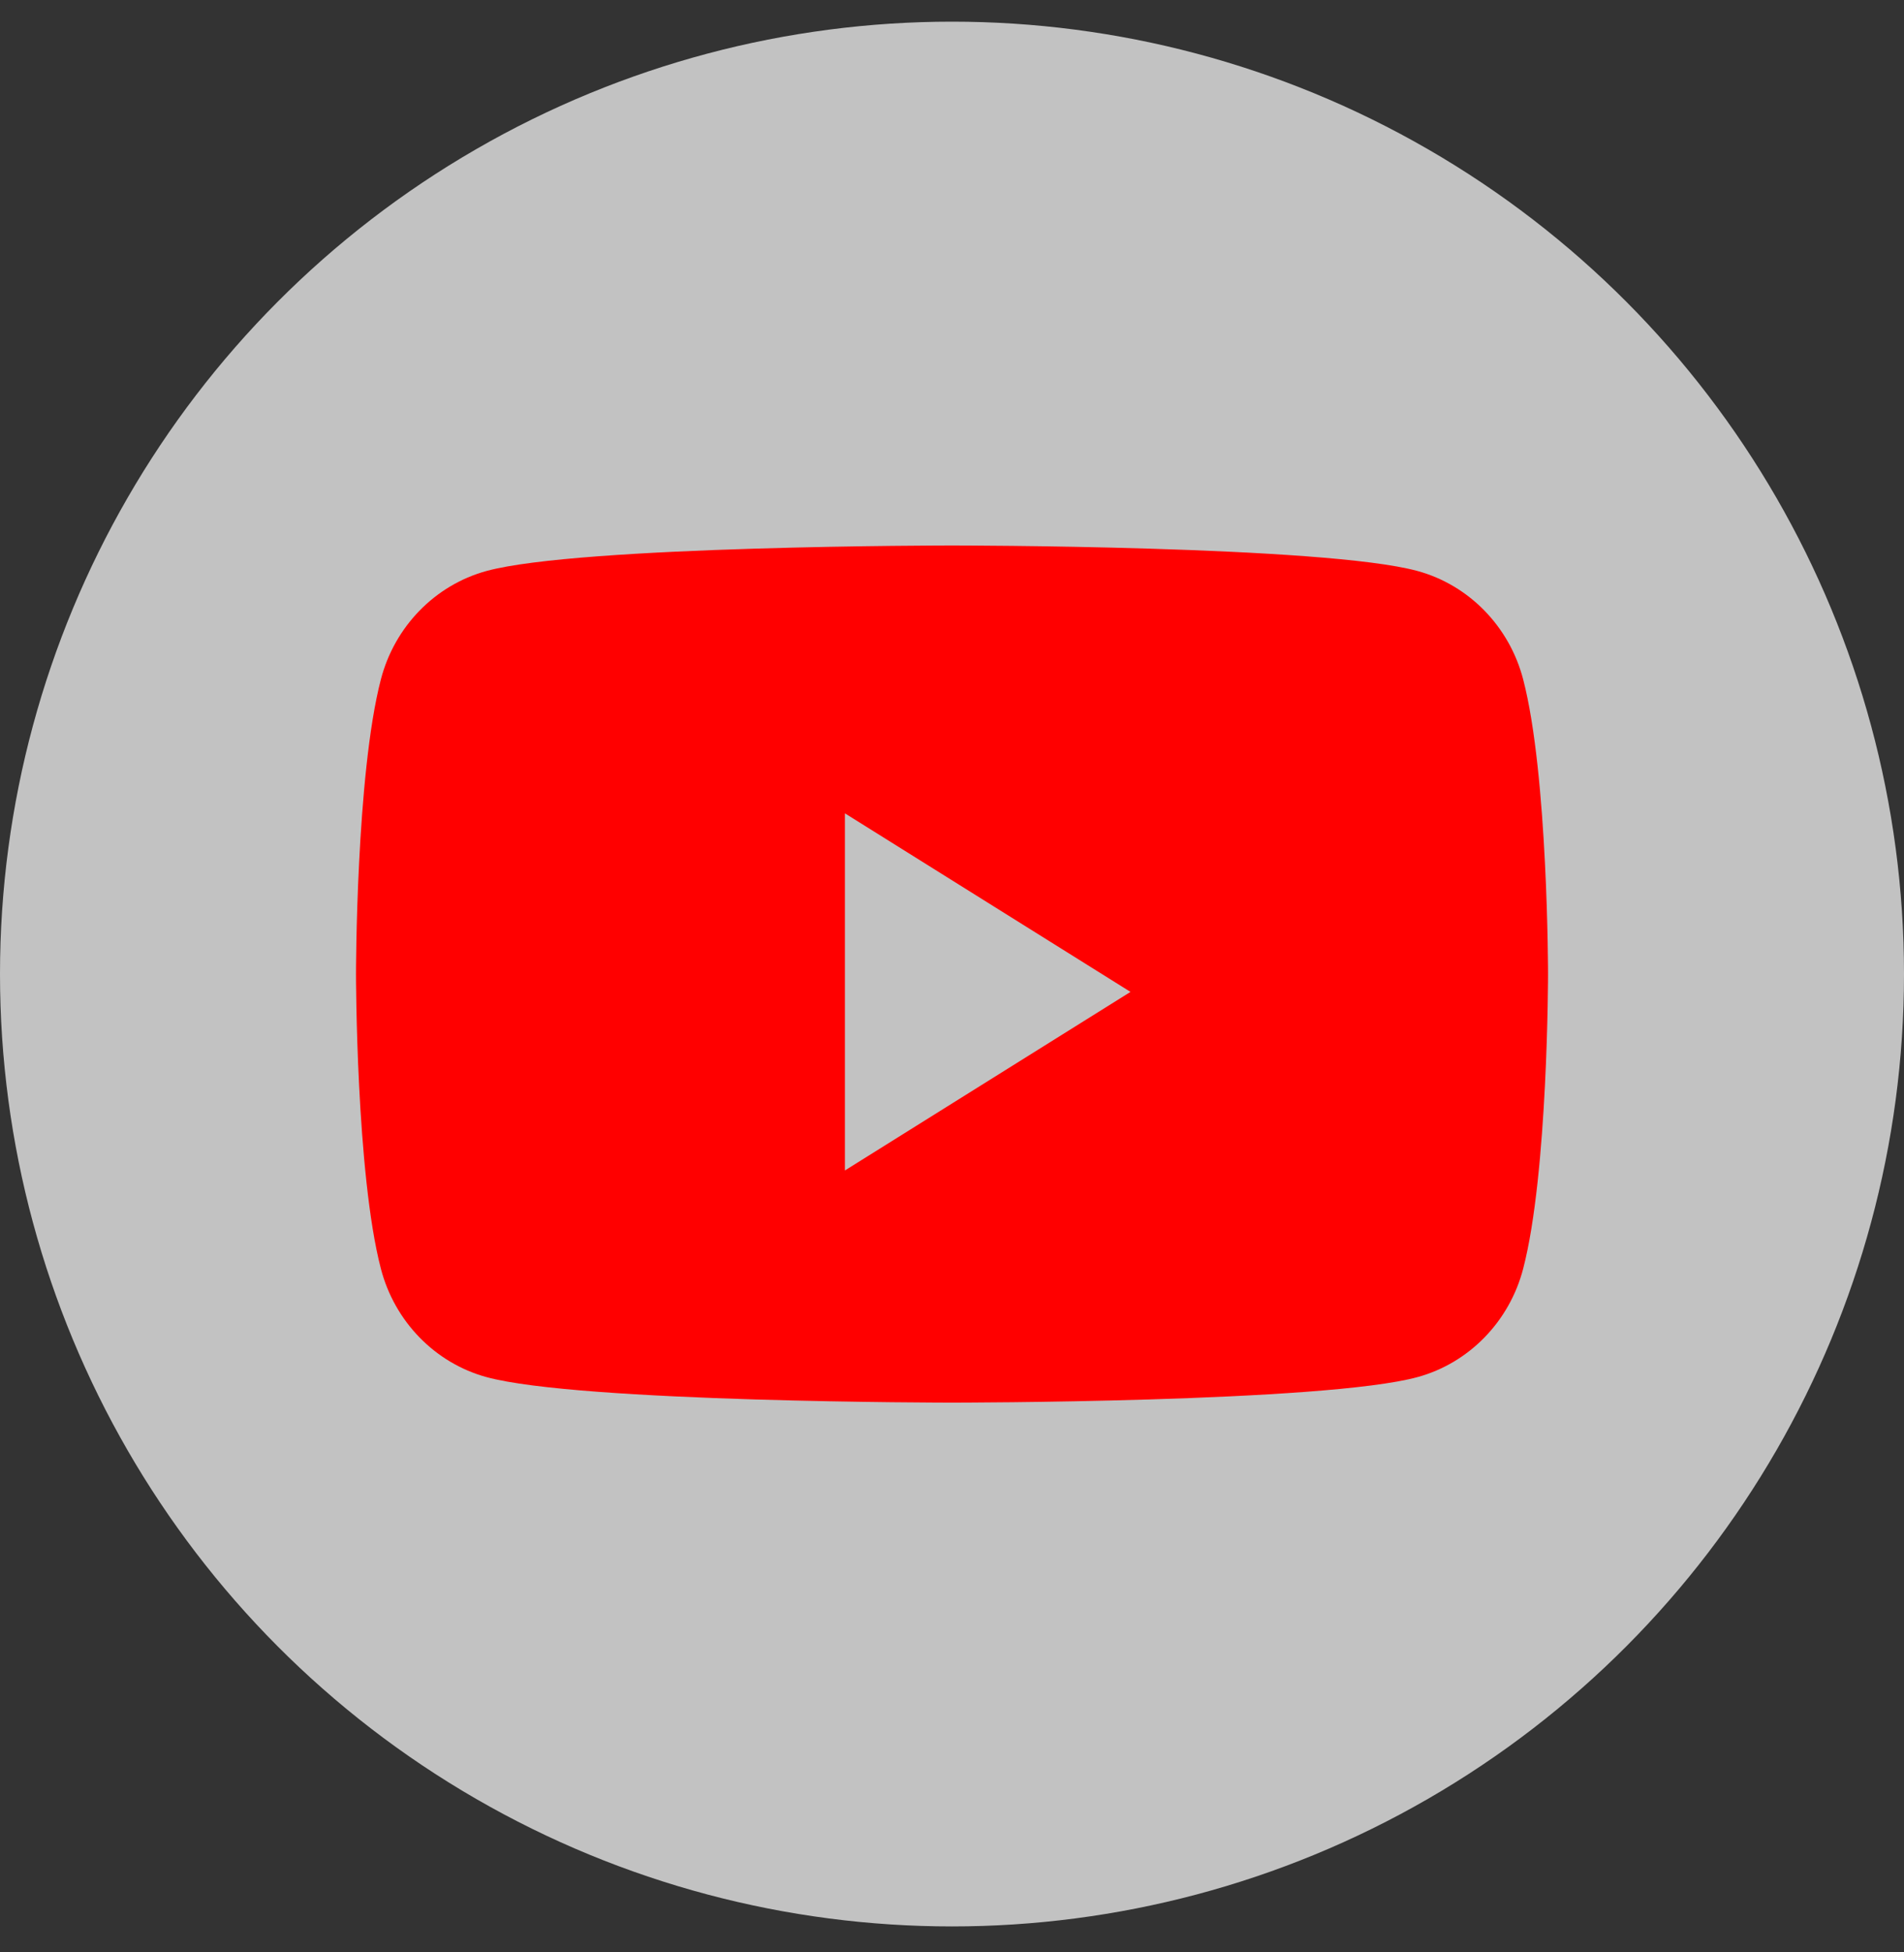
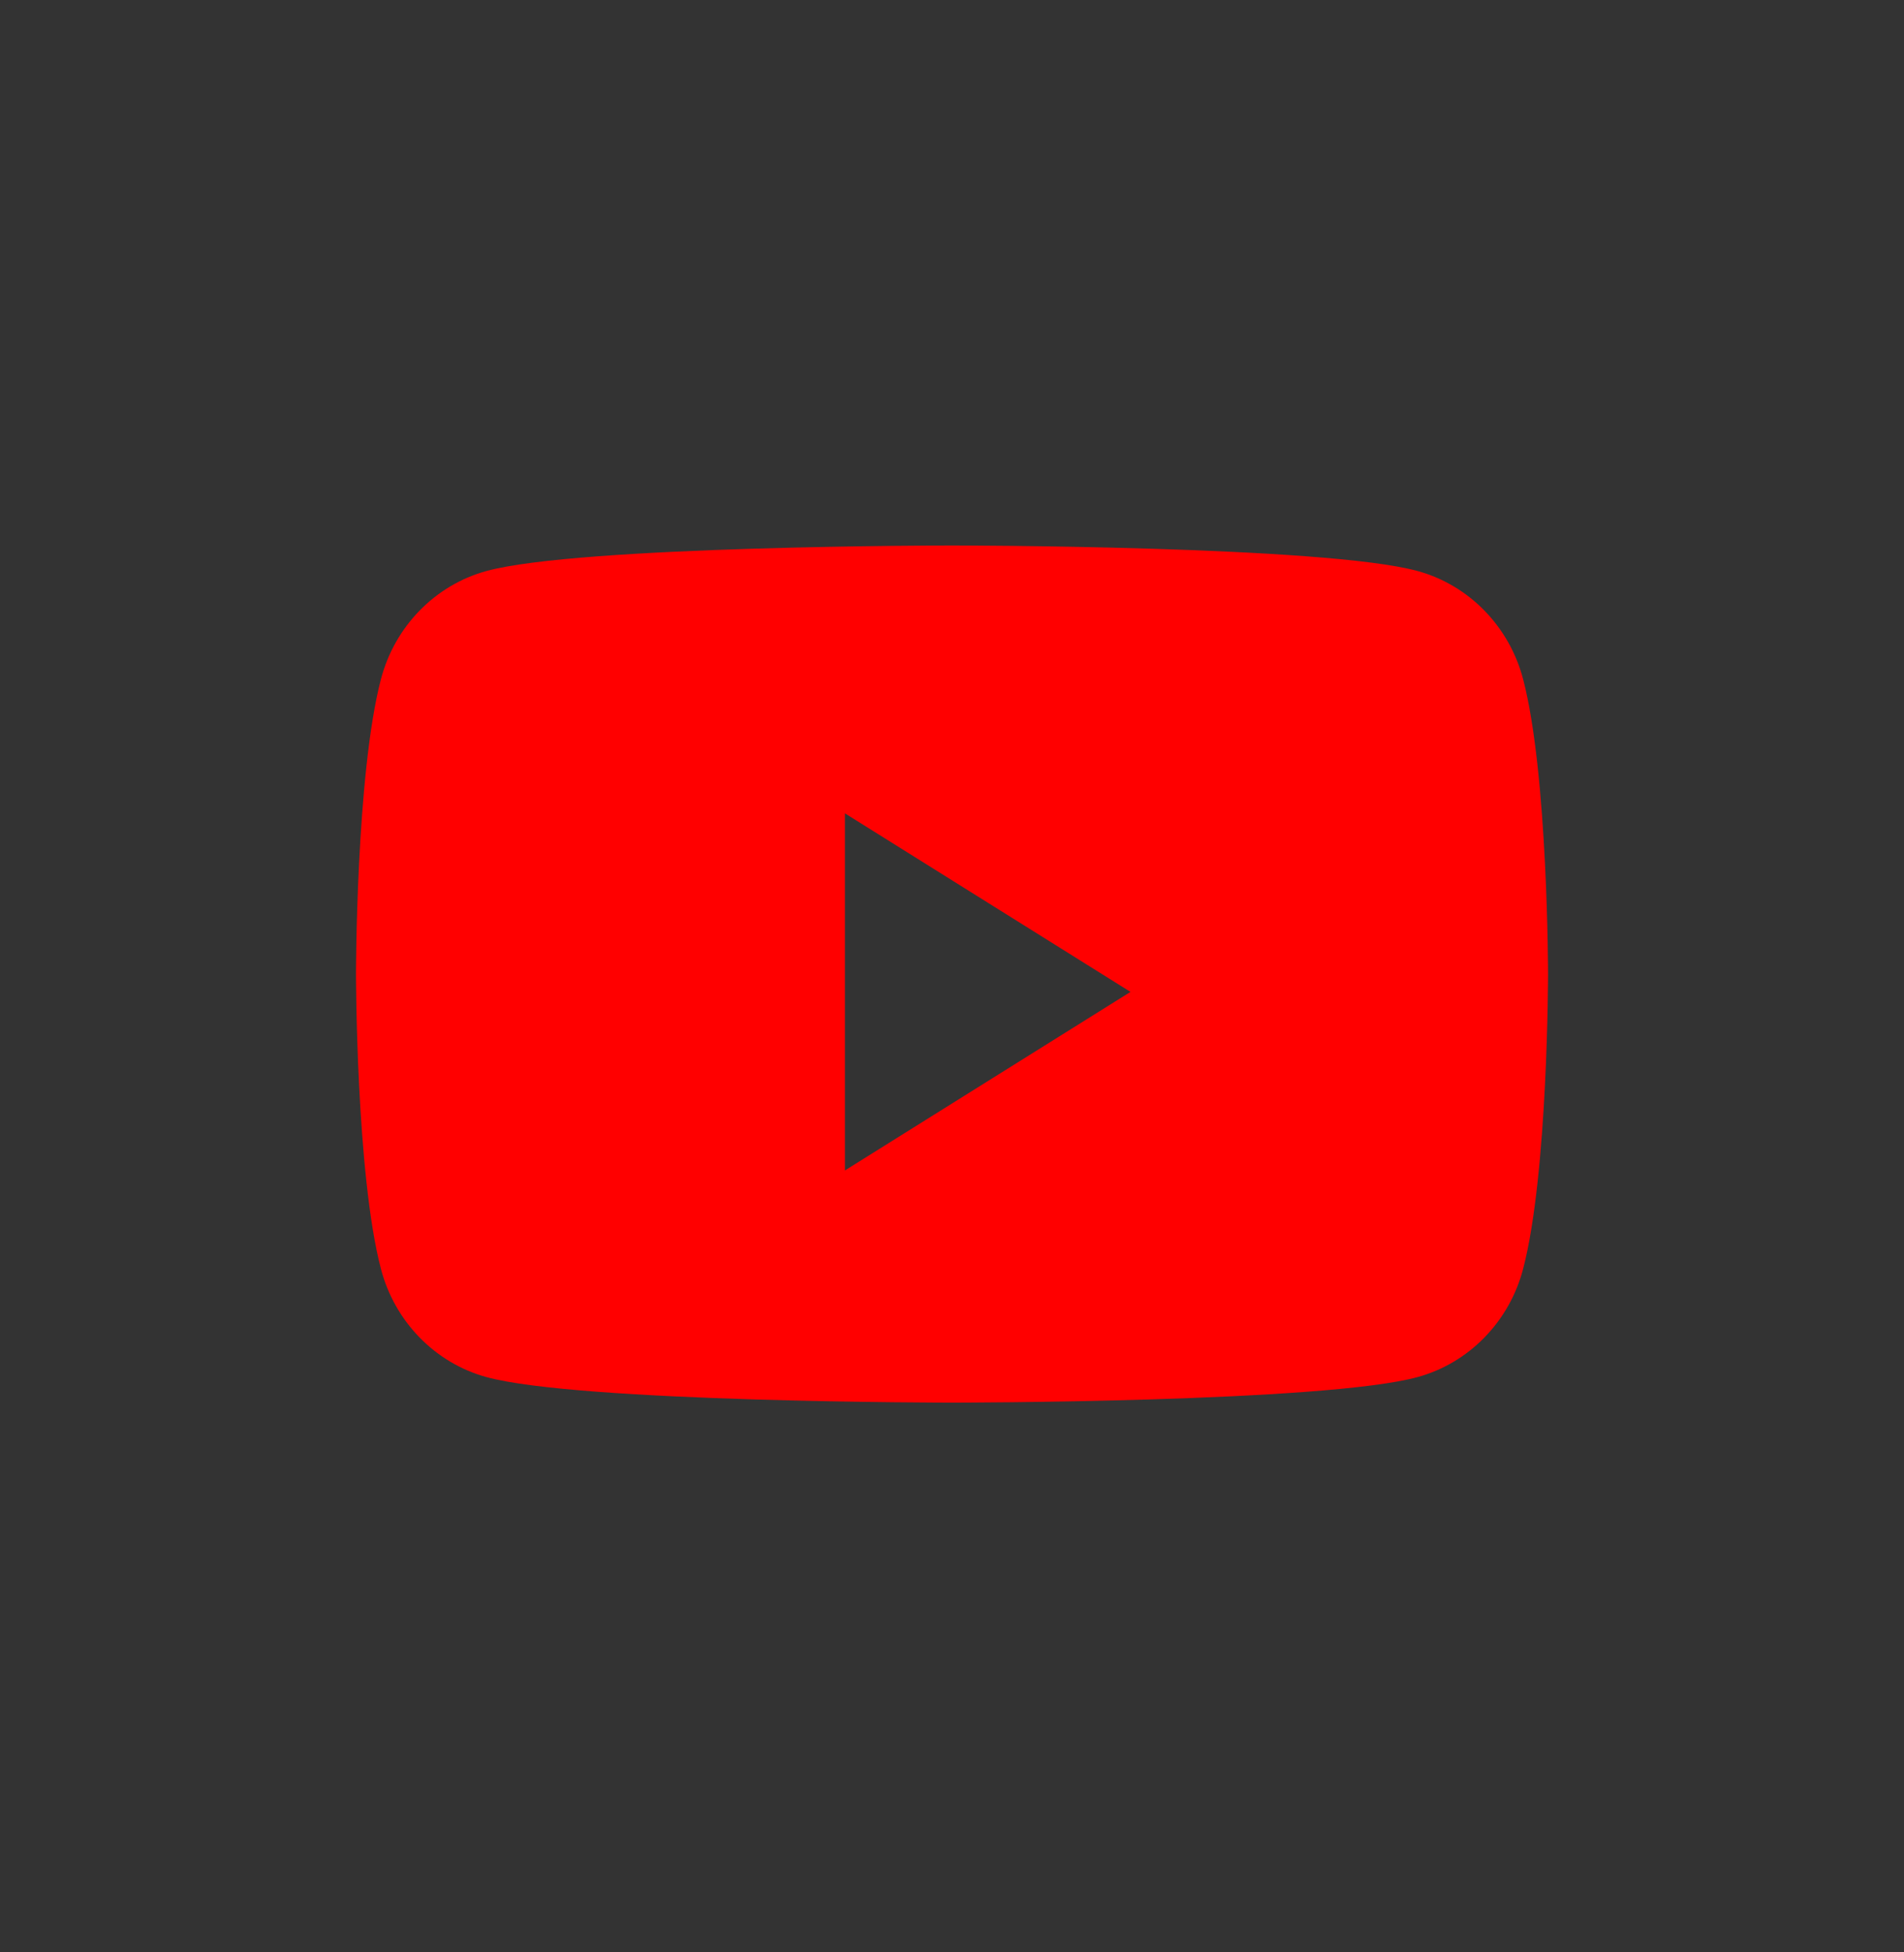
<svg xmlns="http://www.w3.org/2000/svg" width="40" height="41" viewBox="0 0 40 41" fill="none">
  <rect x="0" y="0" width="40" height="41" fill="#333333" stroke="none" />
-   <circle opacity="0.7" cx="20" cy="20.455" r="20" fill="white" />
  <path fill-rule="evenodd" clip-rule="evenodd" d="M29.784 11.992C30.862 12.288 31.711 13.159 31.999 14.266C32.522 16.271 32.522 20.455 32.522 20.455C32.522 20.455 32.522 24.639 31.999 26.644C31.711 27.751 30.862 28.622 29.784 28.918C27.832 29.455 20 29.455 20 29.455C20 29.455 12.169 29.455 10.216 28.918C9.138 28.622 8.29 27.751 8.002 26.644C7.479 24.639 7.479 20.455 7.479 20.455C7.479 20.455 7.479 16.271 8.002 14.266C8.29 13.159 9.138 12.288 10.216 11.992C12.169 11.455 20 11.455 20 11.455C20 11.455 27.832 11.455 29.784 11.992ZM17.75 17.08V24.58L23.75 20.83L17.75 17.08Z" fill="#FF0000" />
</svg>